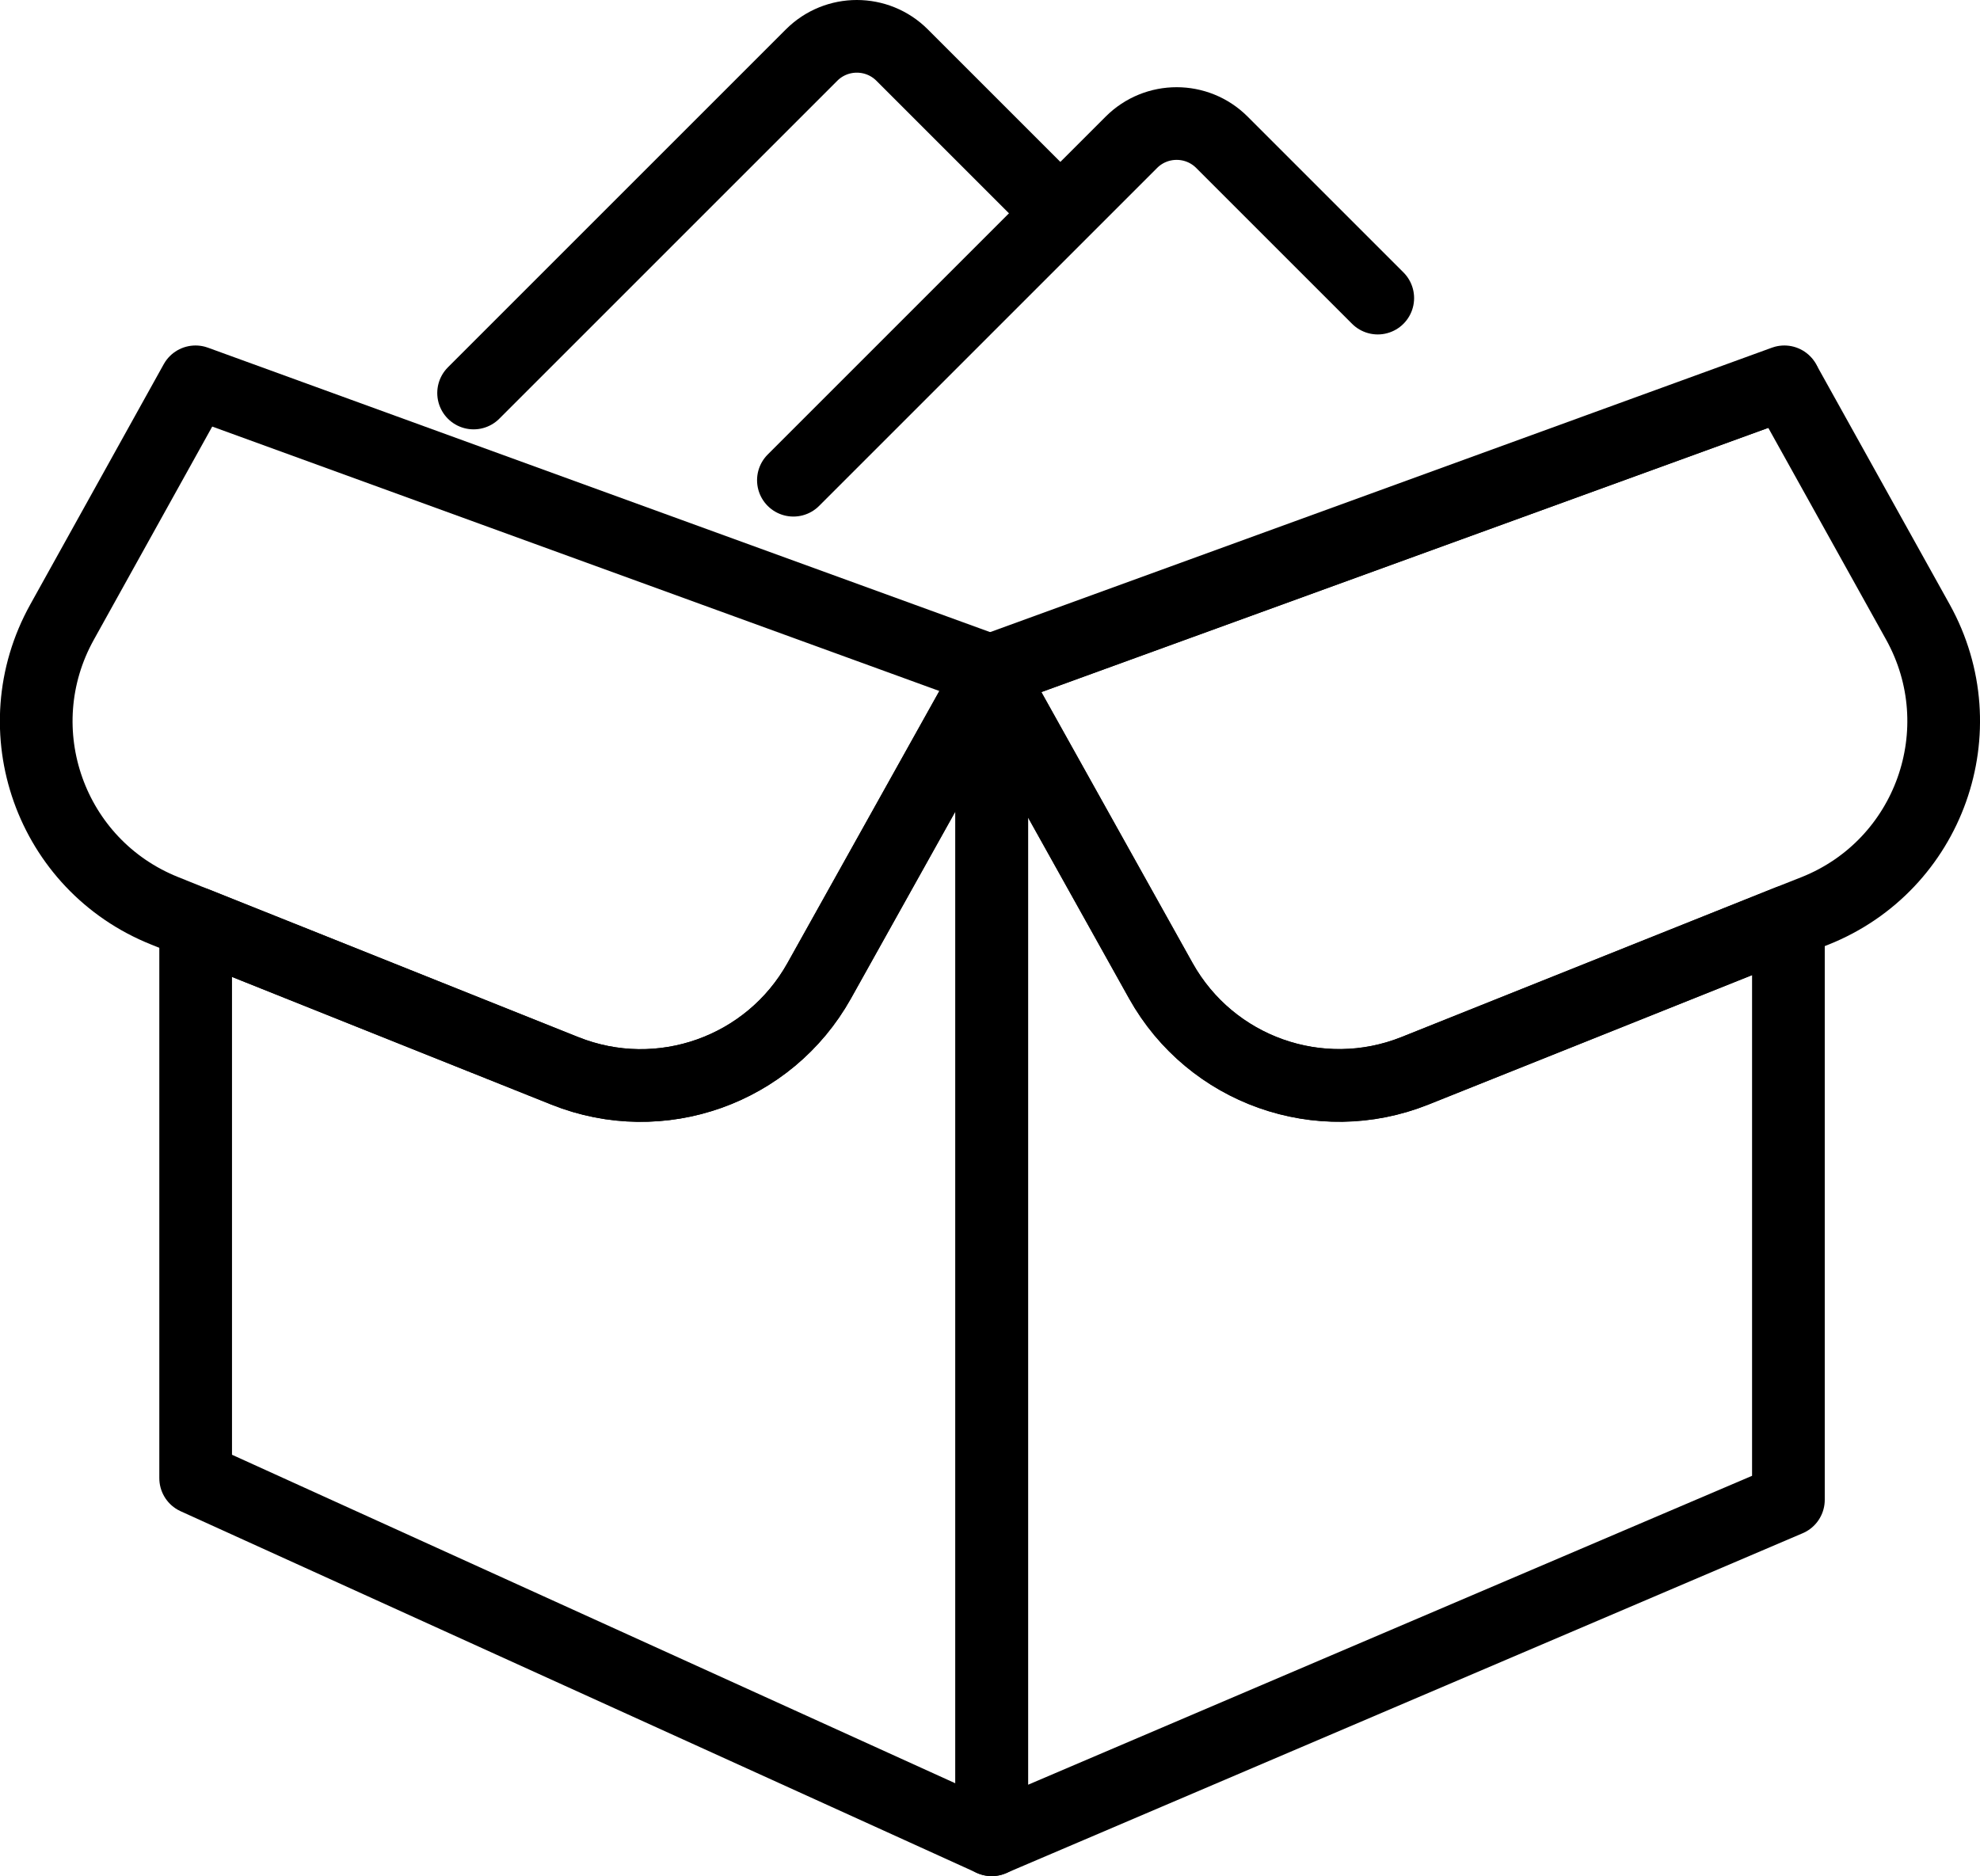
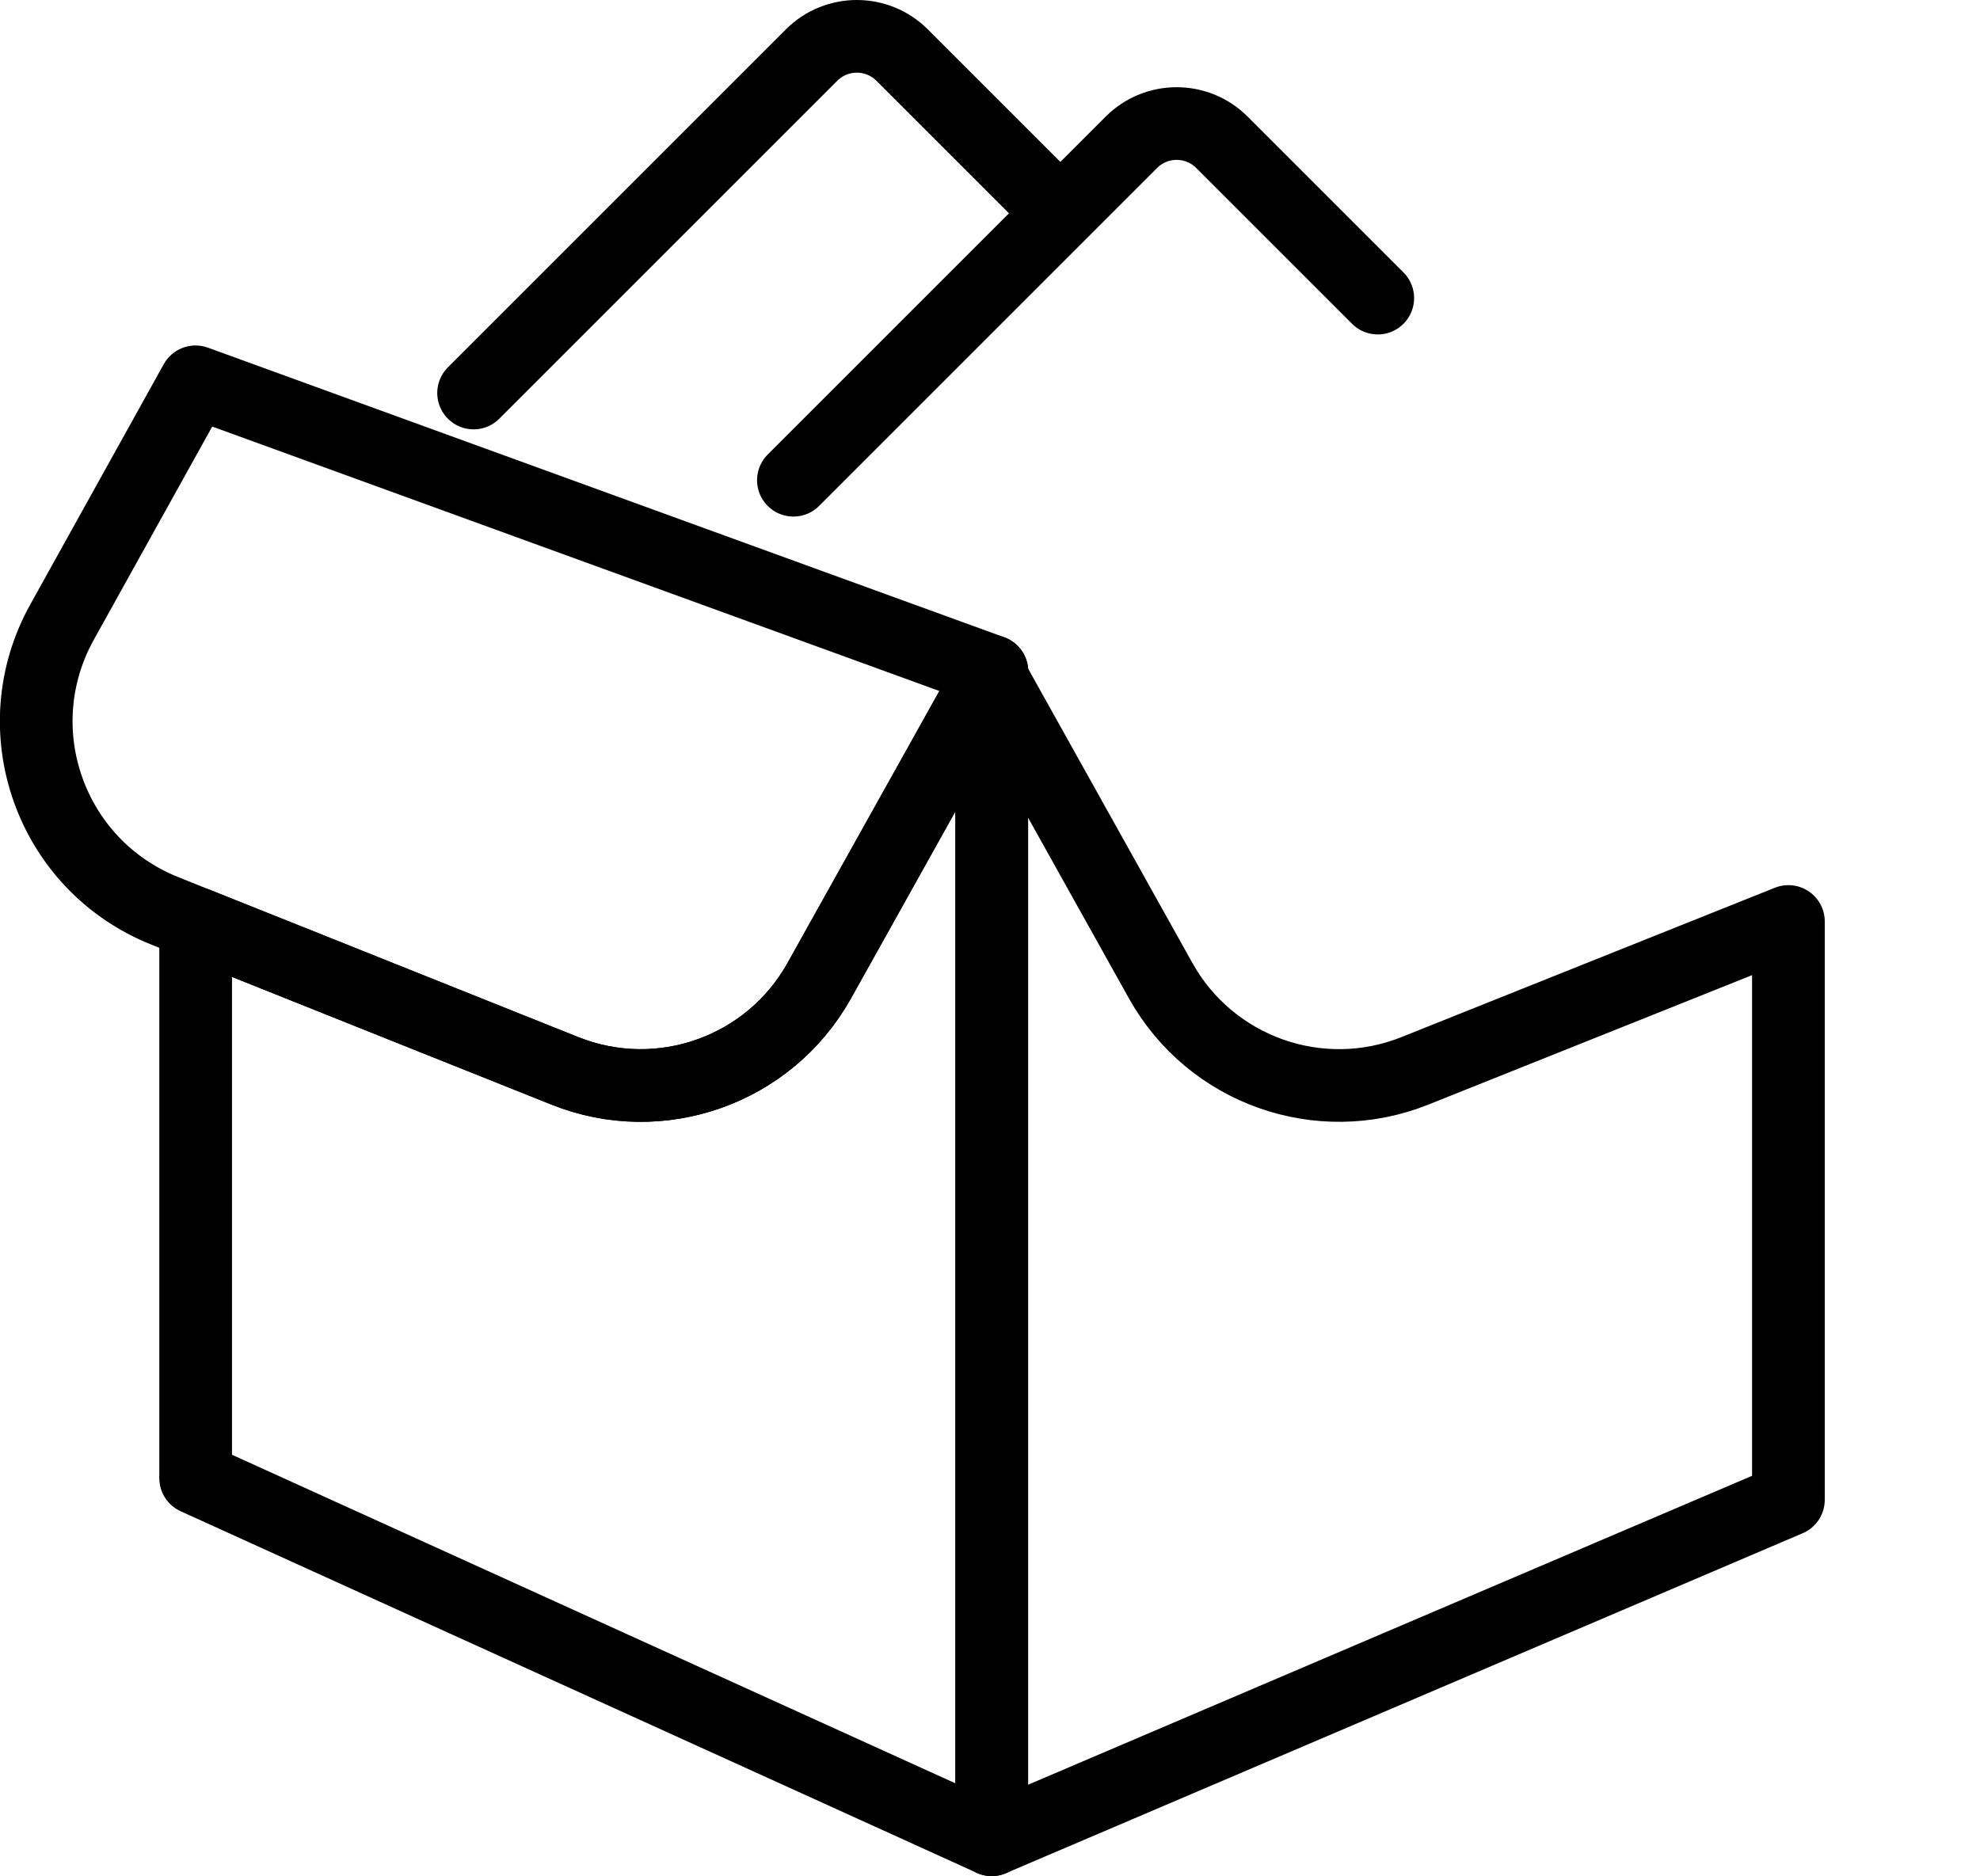
<svg xmlns="http://www.w3.org/2000/svg" id="_Слой_2" data-name="Слой 2" viewBox="0 0 136.21 129.08">
  <defs>
    <style> .cls-1 { fill: none; stroke: #000; stroke-linecap: round; stroke-linejoin: round; stroke-width: 5px; } </style>
  </defs>
  <g id="_велком_пак" data-name="велком пак">
    <g>
      <g>
        <path class="cls-1" d="m68.23,46.2v80.38l-54.77-24.88v-38.18l25.41,10.16c6.56,2.62,14.04-.03,17.49-6.2l11.88-21.28Z" />
        <path class="cls-1" d="m97.33,73.68l25.7-10.28v39.79l-54.81,23.39V46.64l11.63,20.84c3.44,6.16,10.92,8.82,17.48,6.2Z" />
        <path class="cls-1" d="m68.23,46.2l-11.88,21.28c-3.44,6.16-10.93,8.82-17.49,6.2l-25.41-10.16-2.11-.85c-7.87-3.14-11.19-12.46-7.07-19.87l9.18-16.53,54.77,19.92Z" />
-         <path class="cls-1" d="m124.86,62.67l-1.82.72-25.7,10.28c-6.56,2.62-14.03-.03-17.48-6.2l-11.63-20.84v-.44l54.56-19.83.25.44,8.9,16c4.11,7.41.79,16.73-7.08,19.87Z" />
-         <polygon class="cls-1" points="122.79 26.36 68.23 46.2 68.23 46.64 67.98 46.2 122.75 26.27 122.79 26.36" />
      </g>
      <path class="cls-1" d="m72.78,14.51l-10.72-10.72c-1.72-1.72-4.51-1.72-6.23,0l-23.25,23.25" />
      <path class="cls-1" d="m94.78,20.51l-10.72-10.72c-1.72-1.72-4.51-1.72-6.23,0l-23.25,23.25" />
    </g>
  </g>
</svg>